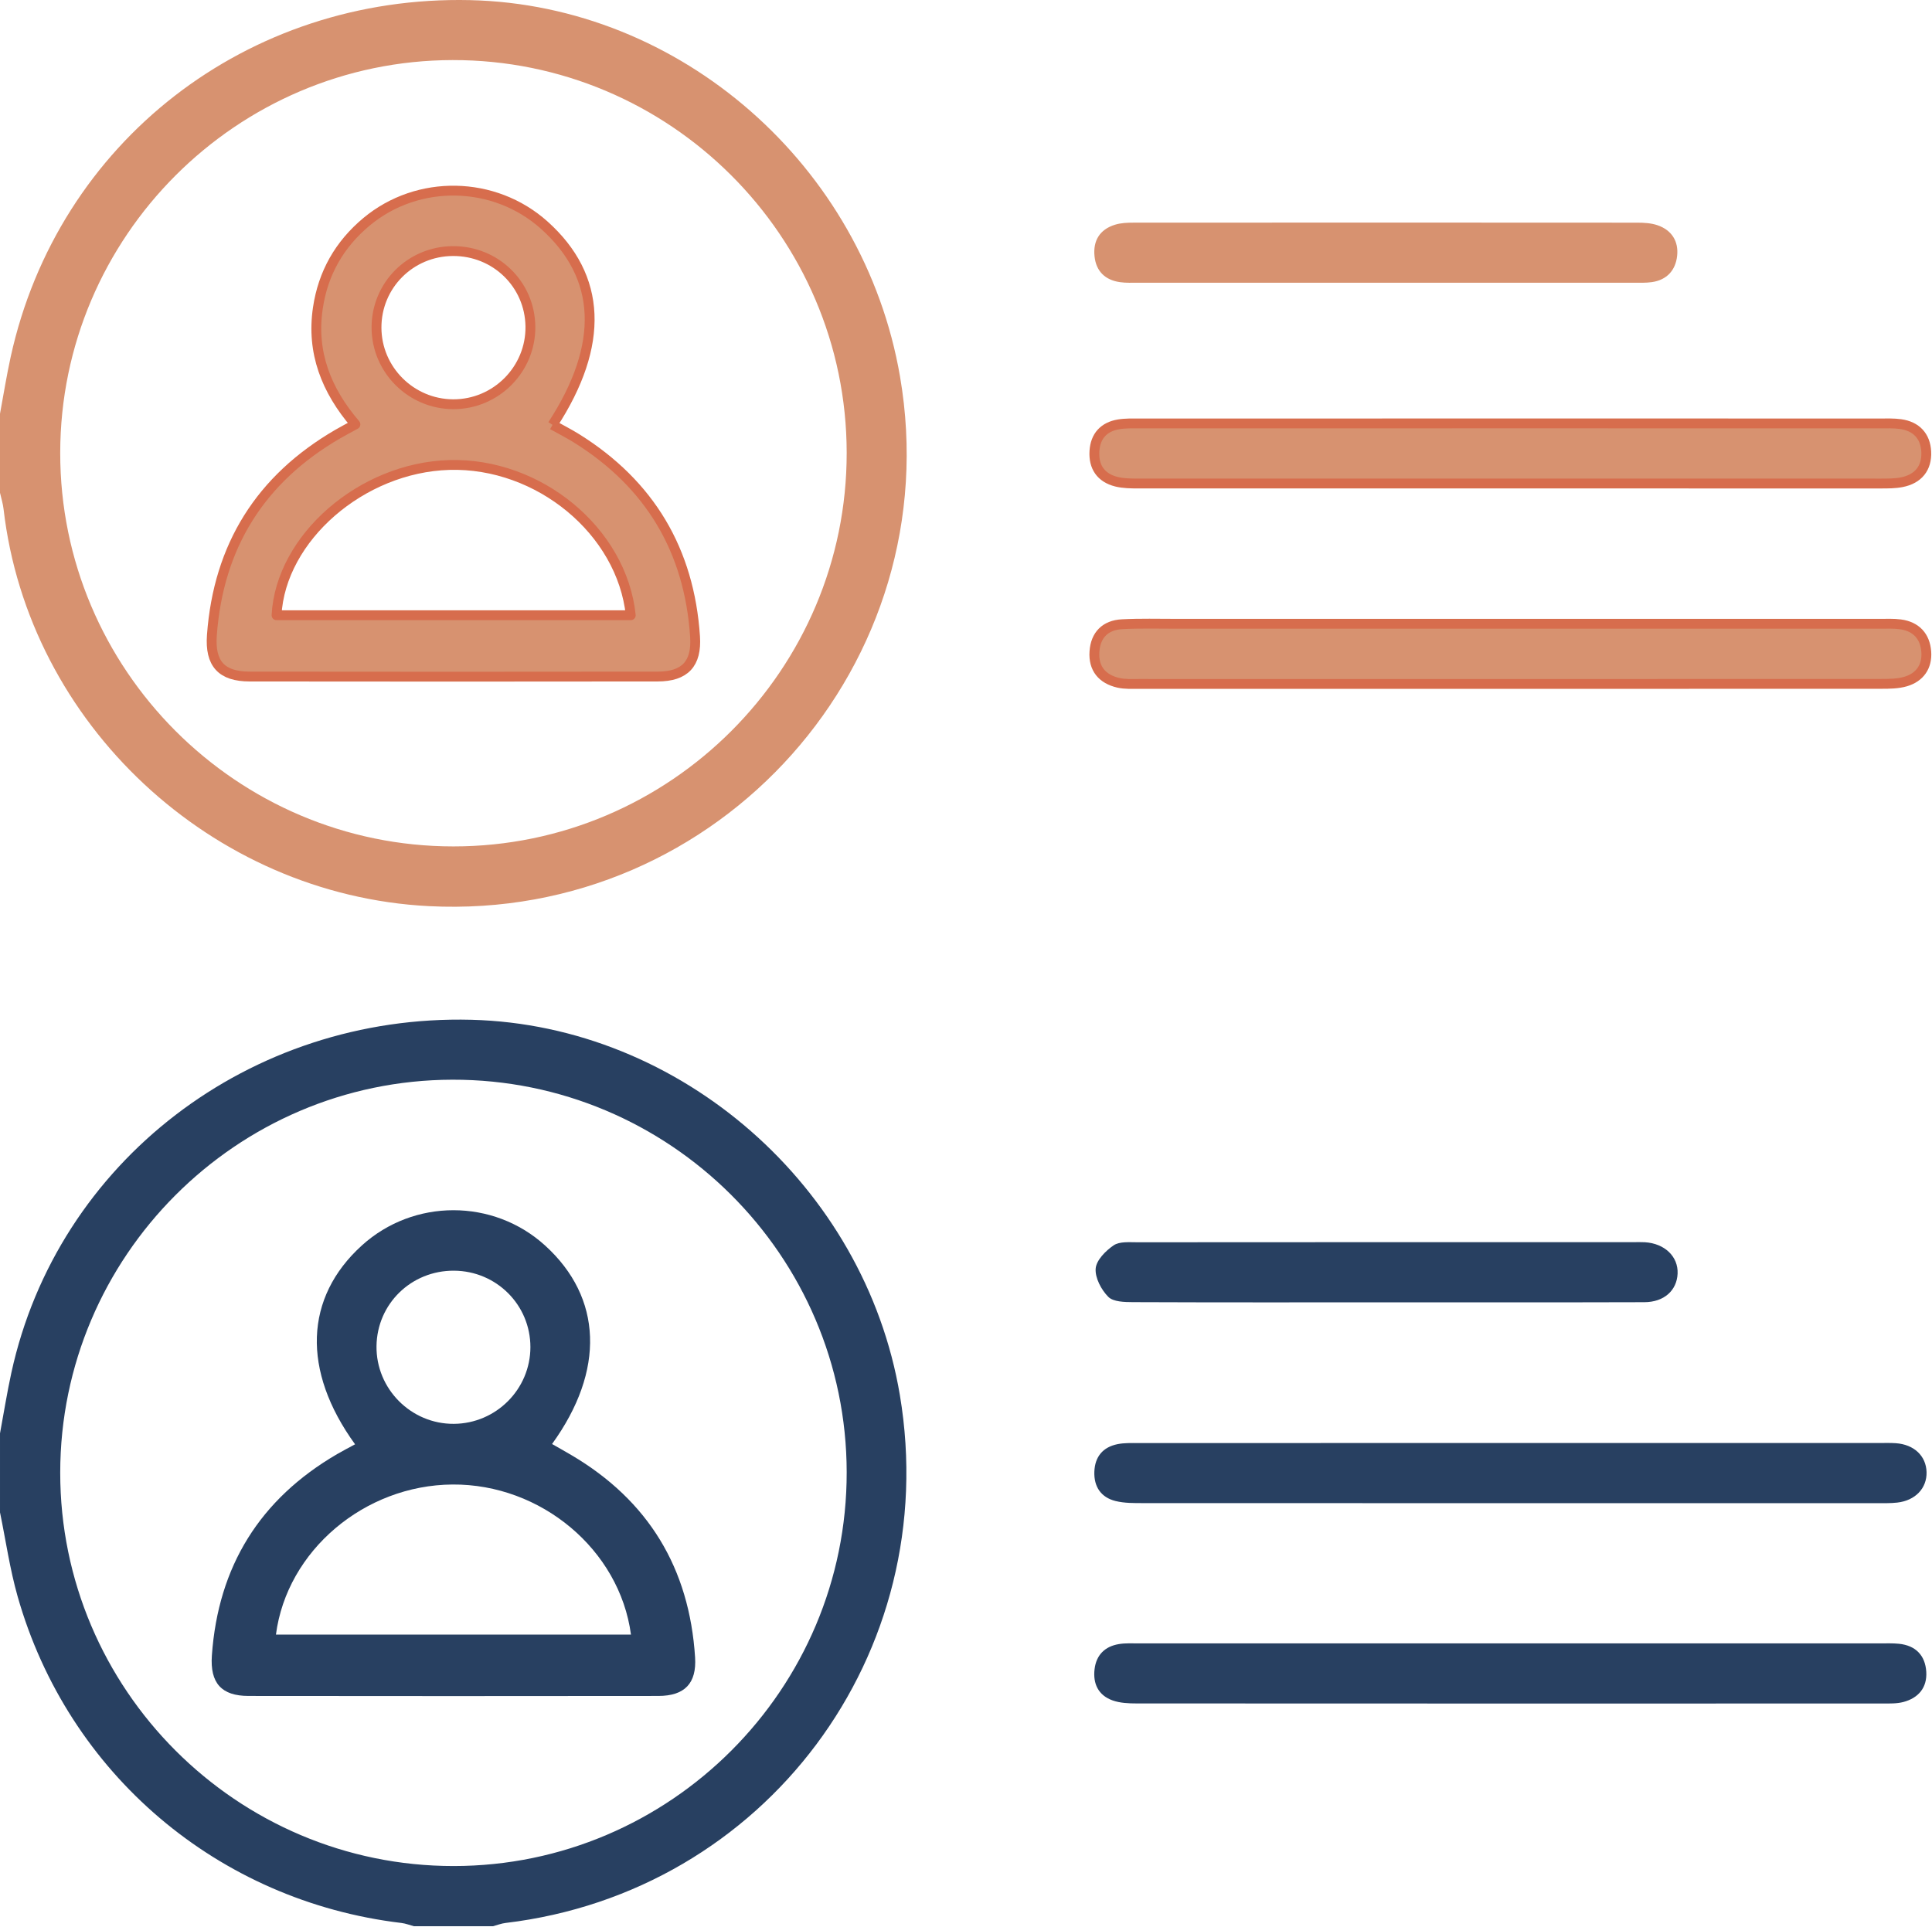
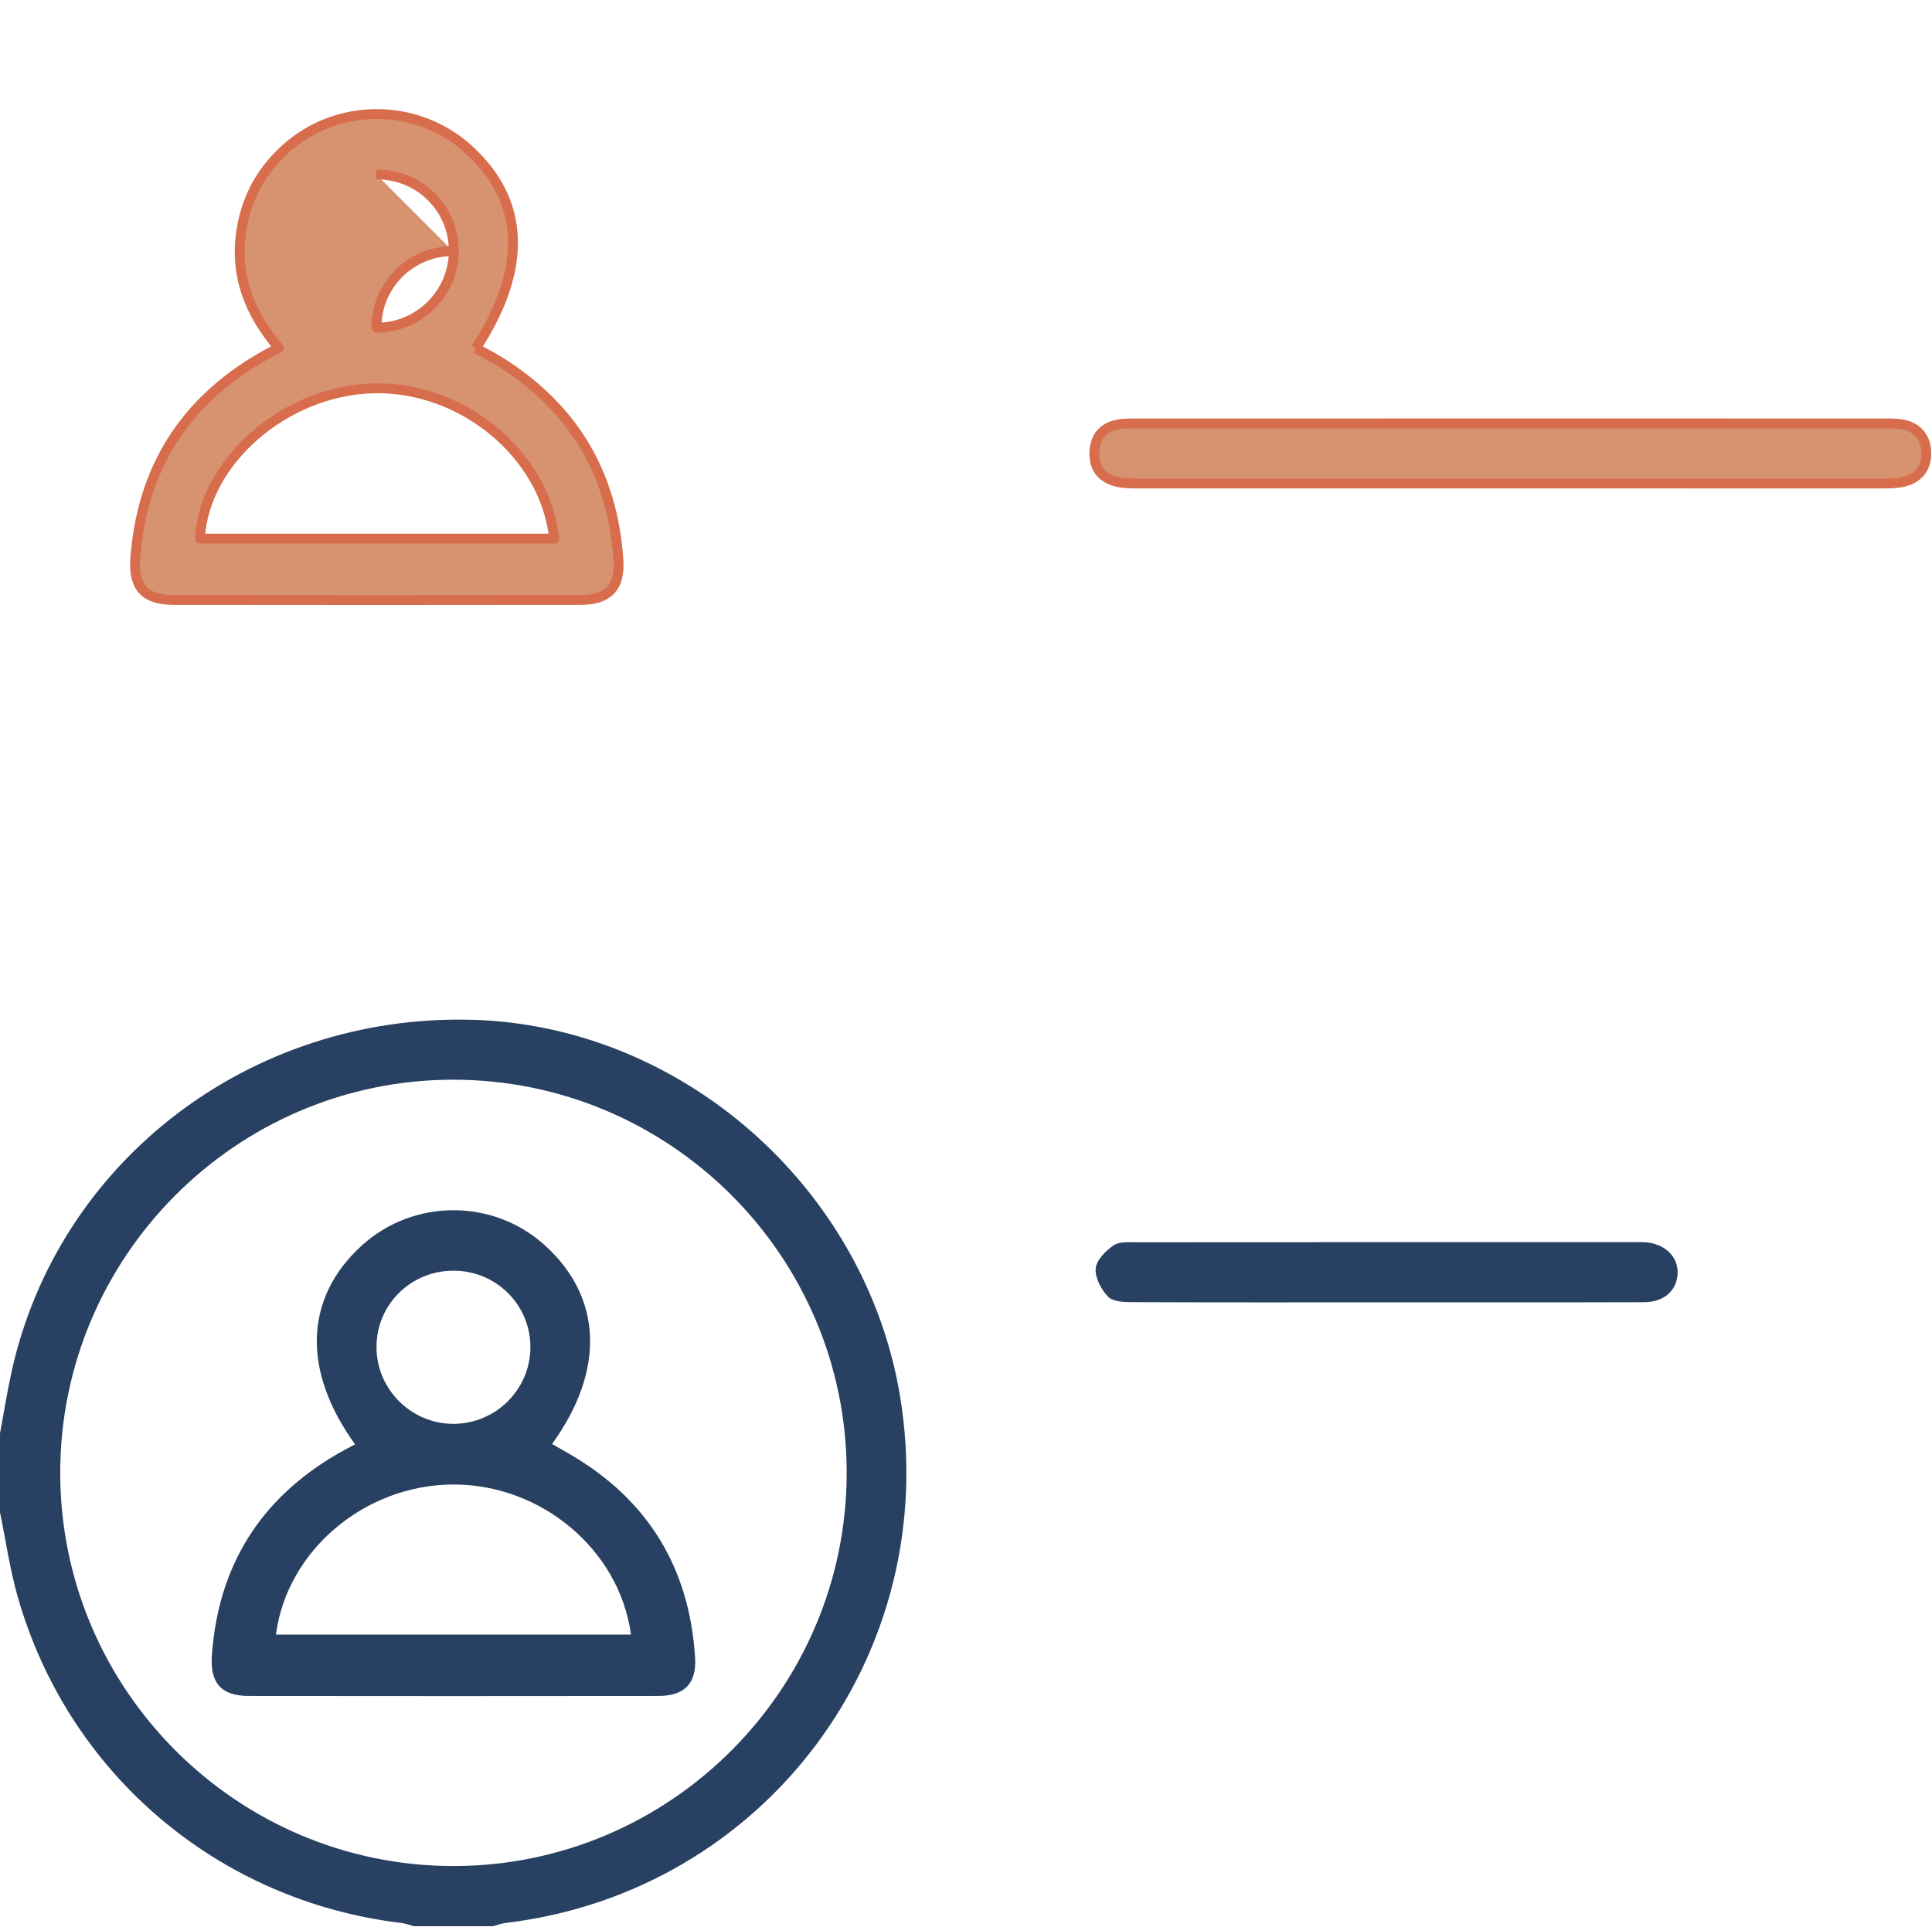
<svg xmlns="http://www.w3.org/2000/svg" width="100%" height="100%" viewBox="0 0 818 816" version="1.1" xml:space="preserve" style="fill-rule:evenodd;clip-rule:evenodd;stroke-linejoin:round;stroke-miterlimit:2;">
  <g>
-     <path d="M358.484,191.728c-0.091,-91.801 -75.033,-166.467 -166.897,-166.285c-91.457,0.182 -166.002,74.818 -166.09,166.291c-0.088,91.812 74.708,166.702 166.494,166.702c91.788,0 166.584,-74.89 166.493,-166.708m-358.484,-16.516c1.498,-8.038 2.775,-16.125 4.529,-24.108c19.979,-90.976 100.181,-153.226 194.502,-151.049c89.094,2.054 166.672,69.983 182.035,159.393c20.848,121.332 -76.349,230.588 -199.525,224.282c-91.961,-4.71 -169.542,-77.201 -180.033,-168.177c-0.267,-2.32 -0.995,-4.589 -1.508,-6.882l-0,-33.459Z" style="fill:#d79270;fill-rule:nonzero;" />
    <path d="M358.483,623.433c-0.121,-91.788 -75.099,-166.423 -166.969,-166.208c-91.449,0.213 -165.96,74.878 -166.017,166.363c-0.058,91.804 74.778,166.666 166.569,166.63c91.785,-0.036 166.539,-74.957 166.417,-166.785m-358.481,-16.443c1.59,-8.553 2.952,-17.155 4.805,-25.652c19.488,-89.407 100.979,-151.912 194.781,-149.492c88.637,2.29 166.563,70.565 181.411,158.938c18.393,109.499 -57.025,210.454 -166.964,223.542c-1.798,0.215 -3.542,0.913 -5.314,1.386l-33.459,0c-1.769,-0.473 -3.51,-1.168 -5.308,-1.383c-77.548,-9.248 -141.169,-63.191 -162.493,-138.287c-3.303,-11.633 -5.014,-23.717 -7.459,-35.592l0,-33.46Z" style="fill:#284061;fill-rule:nonzero;" />
-     <path d="M639.838,264.15c52.005,0 104.006,-0.003 156.011,0.006c2.915,0.003 5.869,-0.157 8.741,0.228c6.698,0.895 10.514,5.077 10.987,11.635c0.452,6.249 -2.73,10.832 -8.778,12.603c-3.225,0.944 -6.792,0.974 -10.204,0.974c-104.801,0.045 -209.605,0.042 -314.405,0.021c-2.909,0 -5.912,0.17 -8.703,-0.473c-6.818,-1.574 -10.58,-6.024 -10.109,-13.161c0.467,-7.11 4.634,-11.266 11.702,-11.642c7.674,-0.406 15.381,-0.185 23.077,-0.188c47.227,-0.009 94.454,-0.003 141.681,-0.003" style="fill:#d79270;fill-rule:nonzero;stroke:#d76d4d;stroke-width:4.17px;" />
-     <path d="M640.015,695.929c52.002,0 104.006,0 156.011,0.006c2.651,0 5.32,-0.103 7.95,0.158c7.122,0.713 11.177,4.956 11.599,11.881c0.406,6.646 -3.291,11.09 -9.685,12.776c-2.757,0.728 -5.775,0.64 -8.675,0.64c-105.332,0.027 -210.666,0.033 -315.998,-0.027c-3.397,-0.003 -7,-0.161 -10.143,-1.28c-6.027,-2.148 -8.399,-7.071 -7.631,-13.289c0.734,-5.966 4.373,-9.57 10.237,-10.558c2.845,-0.483 5.817,-0.295 8.735,-0.298c52.533,-0.012 105.065,-0.009 157.6,-0.009" style="fill:#284061;fill-rule:nonzero;" />
    <path d="M639.152,179.302c52.262,0 104.524,-0.003 156.784,0.009c2.915,0.003 5.866,-0.115 8.739,0.282c6.703,0.923 10.573,5.13 10.889,11.694c0.33,6.97 -3.413,11.565 -10.386,12.927c-2.83,0.555 -5.803,0.546 -8.708,0.549c-104.789,0.024 -209.578,0.024 -314.366,-0.012c-3.167,-0 -6.443,-0.006 -9.476,-0.774c-6.54,-1.659 -9.67,-6.272 -9.251,-12.954c0.4,-6.361 3.976,-10.286 10.264,-11.332c2.851,-0.474 5.812,-0.374 8.727,-0.374c52.259,-0.021 104.521,-0.015 156.784,-0.015" style="fill:#d79270;fill-rule:nonzero;stroke:#d76d4d;stroke-width:4.17px;" />
-     <path d="M639.496,611.082c51.996,-0 103.994,-0 155.99,0.003c2.387,-0 4.783,-0.088 7.161,0.073c7.735,0.521 12.87,5.39 13.049,12.245c0.179,6.822 -4.759,12.057 -12.424,12.909c-2.885,0.322 -5.824,0.24 -8.739,0.243c-103.463,0.009 -206.926,0.015 -310.386,-0.027c-3.961,-0 -8.056,0.06 -11.845,-0.883c-6.145,-1.529 -9.181,-6.051 -8.96,-12.394c0.225,-6.36 3.61,-10.449 9.858,-11.696c2.824,-0.561 5.806,-0.455 8.715,-0.455c52.526,-0.024 105.055,-0.018 157.581,-0.018" style="fill:#284061;fill-rule:nonzero;" />
-     <path d="M586.402,119.732c-34.758,-0 -69.512,0.003 -104.27,-0.009c-2.651,-0 -5.338,0.142 -7.947,-0.234c-6.255,-0.901 -10.095,-4.583 -10.762,-10.917c-0.698,-6.627 2.178,-11.398 8.648,-13.406c2.469,-0.768 5.217,-0.88 7.838,-0.88c71.104,-0.046 142.209,-0.049 213.314,0.006c2.872,0.003 5.912,0.176 8.587,1.098c5.99,2.063 8.957,6.801 8.284,12.958c-0.662,6.076 -4.323,10.204 -10.68,11.123c-2.609,0.376 -5.296,0.252 -7.947,0.252c-35.022,0.012 -70.044,0.009 -105.065,0.009" style="fill:#d79270;fill-rule:nonzero;" />
    <path d="M586.369,551.51c-35.553,-0 -71.105,0.057 -106.658,-0.088c-3.582,-0.015 -8.338,-0.1 -10.458,-2.233c-2.976,-2.99 -5.666,-8.065 -5.351,-11.999c0.282,-3.534 4.241,-7.528 7.602,-9.816c2.493,-1.698 6.627,-1.298 10.03,-1.301c70.044,-0.06 140.087,-0.045 210.13,-0.045c1.592,-0 3.188,-0.064 4.774,0.03c8.393,0.507 14.183,6.097 13.85,13.322c-0.331,7.113 -5.736,12.042 -14.077,12.066c-36.614,0.112 -73.228,0.049 -109.842,0.064" style="fill:#284061;fill-rule:nonzero;" />
-     <path d="M191.727,106.324c-17.993,0.109 -32.353,14.511 -32.316,32.419c0.033,17.808 14.587,32.361 32.443,32.44c18.151,0.082 32.968,-14.845 32.716,-32.959c-0.248,-17.902 -14.774,-32.01 -32.843,-31.9m75.333,154.212c-3.749,-35.695 -39.004,-64.717 -76.829,-63.628c-37.102,1.064 -71.399,30.838 -73.143,63.628l149.972,-0Zm-33.126,-80.626c3.446,1.926 6.955,3.7 10.277,5.778c31.017,19.4 47.664,47.445 50.075,83.893c0.758,11.495 -4.283,16.901 -15.815,16.916c-57.589,0.079 -115.178,0.076 -172.766,0.003c-11.918,-0.015 -16.874,-5.439 -15.991,-17.508c2.76,-37.748 20.553,-66.176 53.311,-85.185c2.254,-1.307 4.565,-2.511 7.459,-4.098c-12.378,-14.435 -18.682,-30.474 -15.903,-49.241c2.193,-14.793 9.133,-26.996 20.62,-36.562c21.754,-18.112 54.091,-17.481 75.211,1.422c24.366,21.812 25.664,50.573 3.522,84.582" style="fill:#d79270;fill-rule:nonzero;stroke:#d76d4d;stroke-width:4.17px;" />
+     <path d="M191.727,106.324c-17.993,0.109 -32.353,14.511 -32.316,32.419c18.151,0.082 32.968,-14.845 32.716,-32.959c-0.248,-17.902 -14.774,-32.01 -32.843,-31.9m75.333,154.212c-3.749,-35.695 -39.004,-64.717 -76.829,-63.628c-37.102,1.064 -71.399,30.838 -73.143,63.628l149.972,-0Zm-33.126,-80.626c3.446,1.926 6.955,3.7 10.277,5.778c31.017,19.4 47.664,47.445 50.075,83.893c0.758,11.495 -4.283,16.901 -15.815,16.916c-57.589,0.079 -115.178,0.076 -172.766,0.003c-11.918,-0.015 -16.874,-5.439 -15.991,-17.508c2.76,-37.748 20.553,-66.176 53.311,-85.185c2.254,-1.307 4.565,-2.511 7.459,-4.098c-12.378,-14.435 -18.682,-30.474 -15.903,-49.241c2.193,-14.793 9.133,-26.996 20.62,-36.562c21.754,-18.112 54.091,-17.481 75.211,1.422c24.366,21.812 25.664,50.573 3.522,84.582" style="fill:#d79270;fill-rule:nonzero;stroke:#d76d4d;stroke-width:4.17px;" />
    <path d="M192.213,538.103c-18.069,-0.097 -32.573,14.022 -32.801,31.93c-0.234,18.106 14.629,33.047 32.75,32.929c17.868,-0.115 32.388,-14.666 32.41,-32.471c0.018,-17.877 -14.381,-32.291 -32.359,-32.388m-75.378,154.099l150.314,0c-4.835,-36.016 -38.134,-63.813 -75.561,-63.552c-37.251,0.258 -70.122,27.991 -74.753,63.552m33.499,-80.577c-22.631,-31.233 -21.412,-62.148 2.845,-84.181c21.939,-19.931 55.678,-19.931 77.608,-0.006c24.265,22.051 25.491,52.908 2.951,84.062c2.745,1.572 5.454,3.088 8.126,4.663c32.701,19.248 50.024,47.961 52.432,85.691c0.704,11.011 -4.425,16.325 -15.533,16.337c-57.852,0.073 -115.708,0.073 -173.561,-0c-11.408,-0.015 -16.324,-5.426 -15.496,-17.138c2.66,-37.745 20.325,-66.245 53.081,-85.306c2.263,-1.316 4.595,-2.515 7.547,-4.122" style="fill:#284061;fill-rule:nonzero;" />
  </g>
</svg>